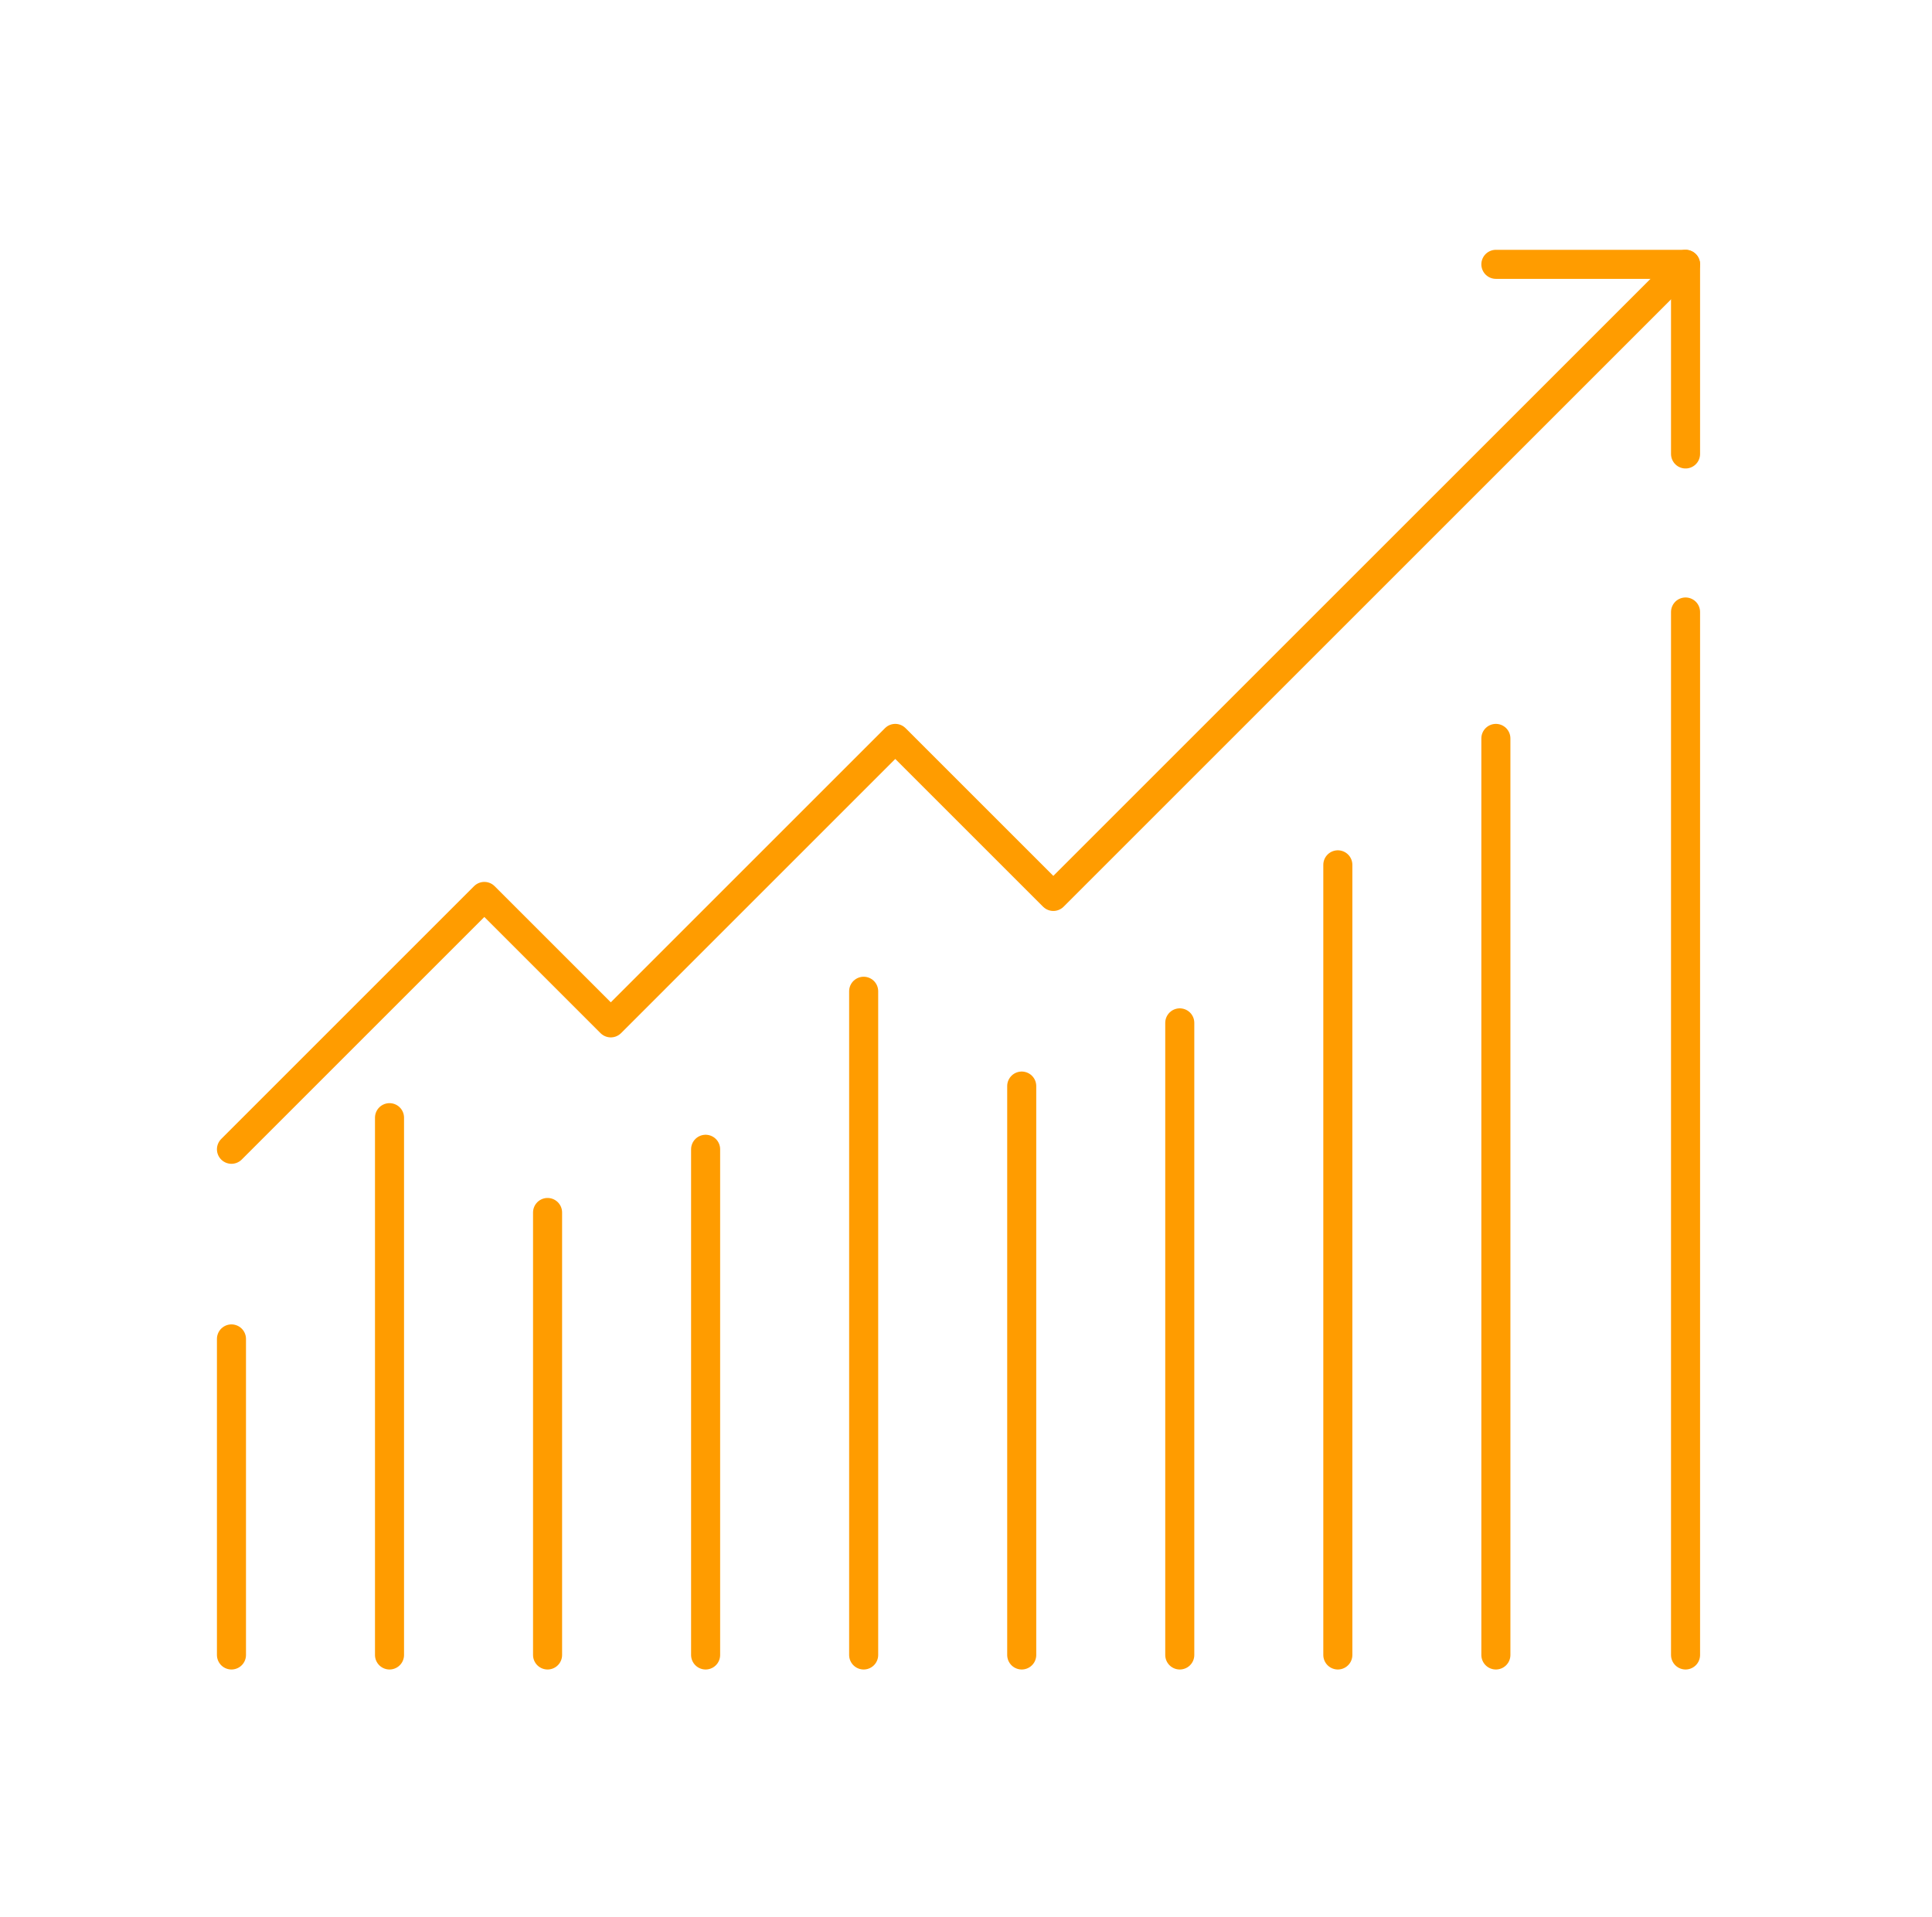
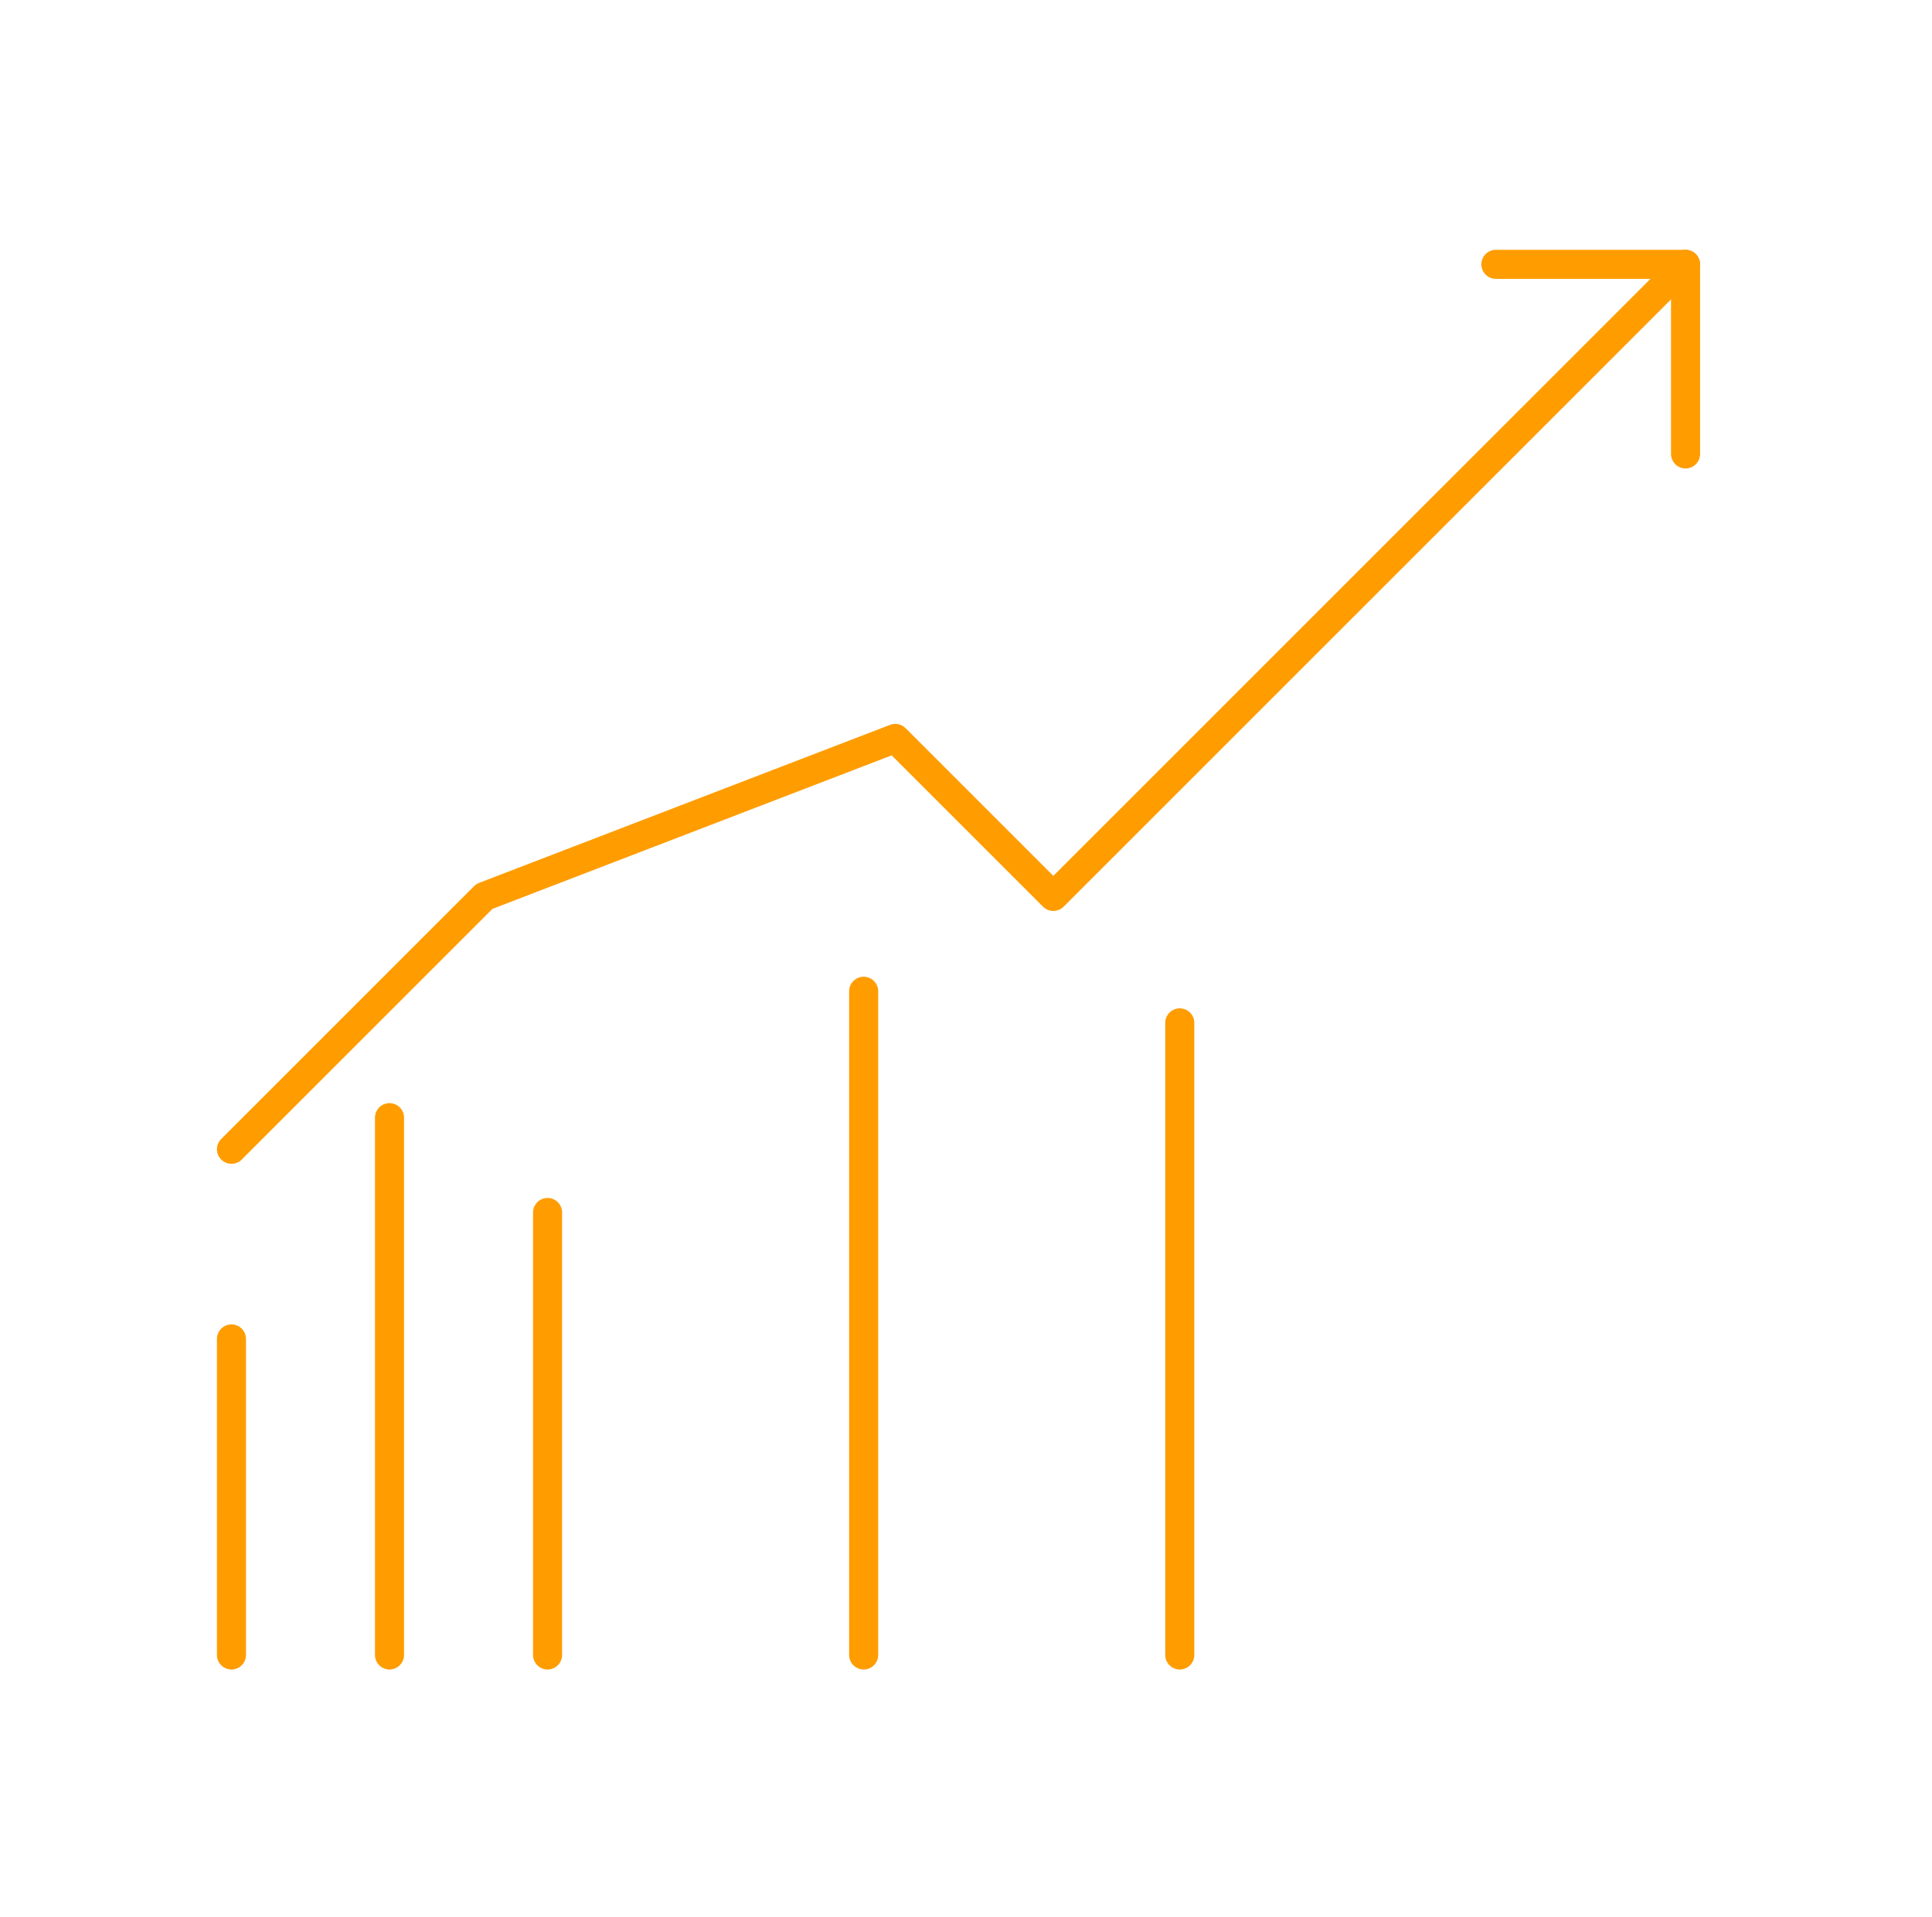
<svg xmlns="http://www.w3.org/2000/svg" width="133" height="132" viewBox="0 0 133 132" fill="none">
-   <path d="M15.934 79.13L33.342 61.721L42.047 70.426L61.631 50.841L72.512 61.721L116.034 18.2" stroke="#FF9C00" stroke-width="2" stroke-miterlimit="10" stroke-linecap="round" stroke-linejoin="round" />
+   <path d="M15.934 79.13L33.342 61.721L61.631 50.841L72.512 61.721L116.034 18.2" stroke="#FF9C00" stroke-width="2" stroke-miterlimit="10" stroke-linecap="round" stroke-linejoin="round" />
  <path d="M102.977 18.2L116.034 18.2L116.034 31.256" stroke="#FF9C00" stroke-width="2" stroke-miterlimit="10" stroke-linecap="round" stroke-linejoin="round" />
-   <path d="M116.034 42.137L116.034 113.948" stroke="#FF9C00" stroke-width="2" stroke-miterlimit="10" stroke-linecap="round" stroke-linejoin="round" />
  <path d="M15.934 92.187L15.934 113.948" stroke="#FF9C00" stroke-width="2" stroke-miterlimit="10" stroke-linecap="round" stroke-linejoin="round" />
  <path d="M26.814 76.954L26.814 113.948" stroke="#FF9C00" stroke-width="2" stroke-miterlimit="10" stroke-linecap="round" stroke-linejoin="round" />
  <path d="M37.695 83.482L37.695 113.948" stroke="#FF9C00" stroke-width="2" stroke-miterlimit="10" stroke-linecap="round" stroke-linejoin="round" />
-   <path d="M48.575 79.13L48.575 113.948" stroke="#FF9C00" stroke-width="2" stroke-miterlimit="10" stroke-linecap="round" stroke-linejoin="round" />
  <path d="M59.455 68.25L59.455 113.948" stroke="#FF9C00" stroke-width="2" stroke-miterlimit="10" stroke-linecap="round" stroke-linejoin="round" />
-   <path d="M70.336 74.778L70.336 113.948" stroke="#FF9C00" stroke-width="2" stroke-miterlimit="10" stroke-linecap="round" stroke-linejoin="round" />
  <path d="M81.216 70.426L81.216 113.948" stroke="#FF9C00" stroke-width="2" stroke-miterlimit="10" stroke-linecap="round" stroke-linejoin="round" />
-   <path d="M92.097 59.545L92.097 113.948" stroke="#FF9C00" stroke-width="2" stroke-miterlimit="10" stroke-linecap="round" stroke-linejoin="round" />
-   <path d="M102.977 50.841L102.977 113.948" stroke="#FF9C00" stroke-width="2" stroke-miterlimit="10" stroke-linecap="round" stroke-linejoin="round" />
</svg>